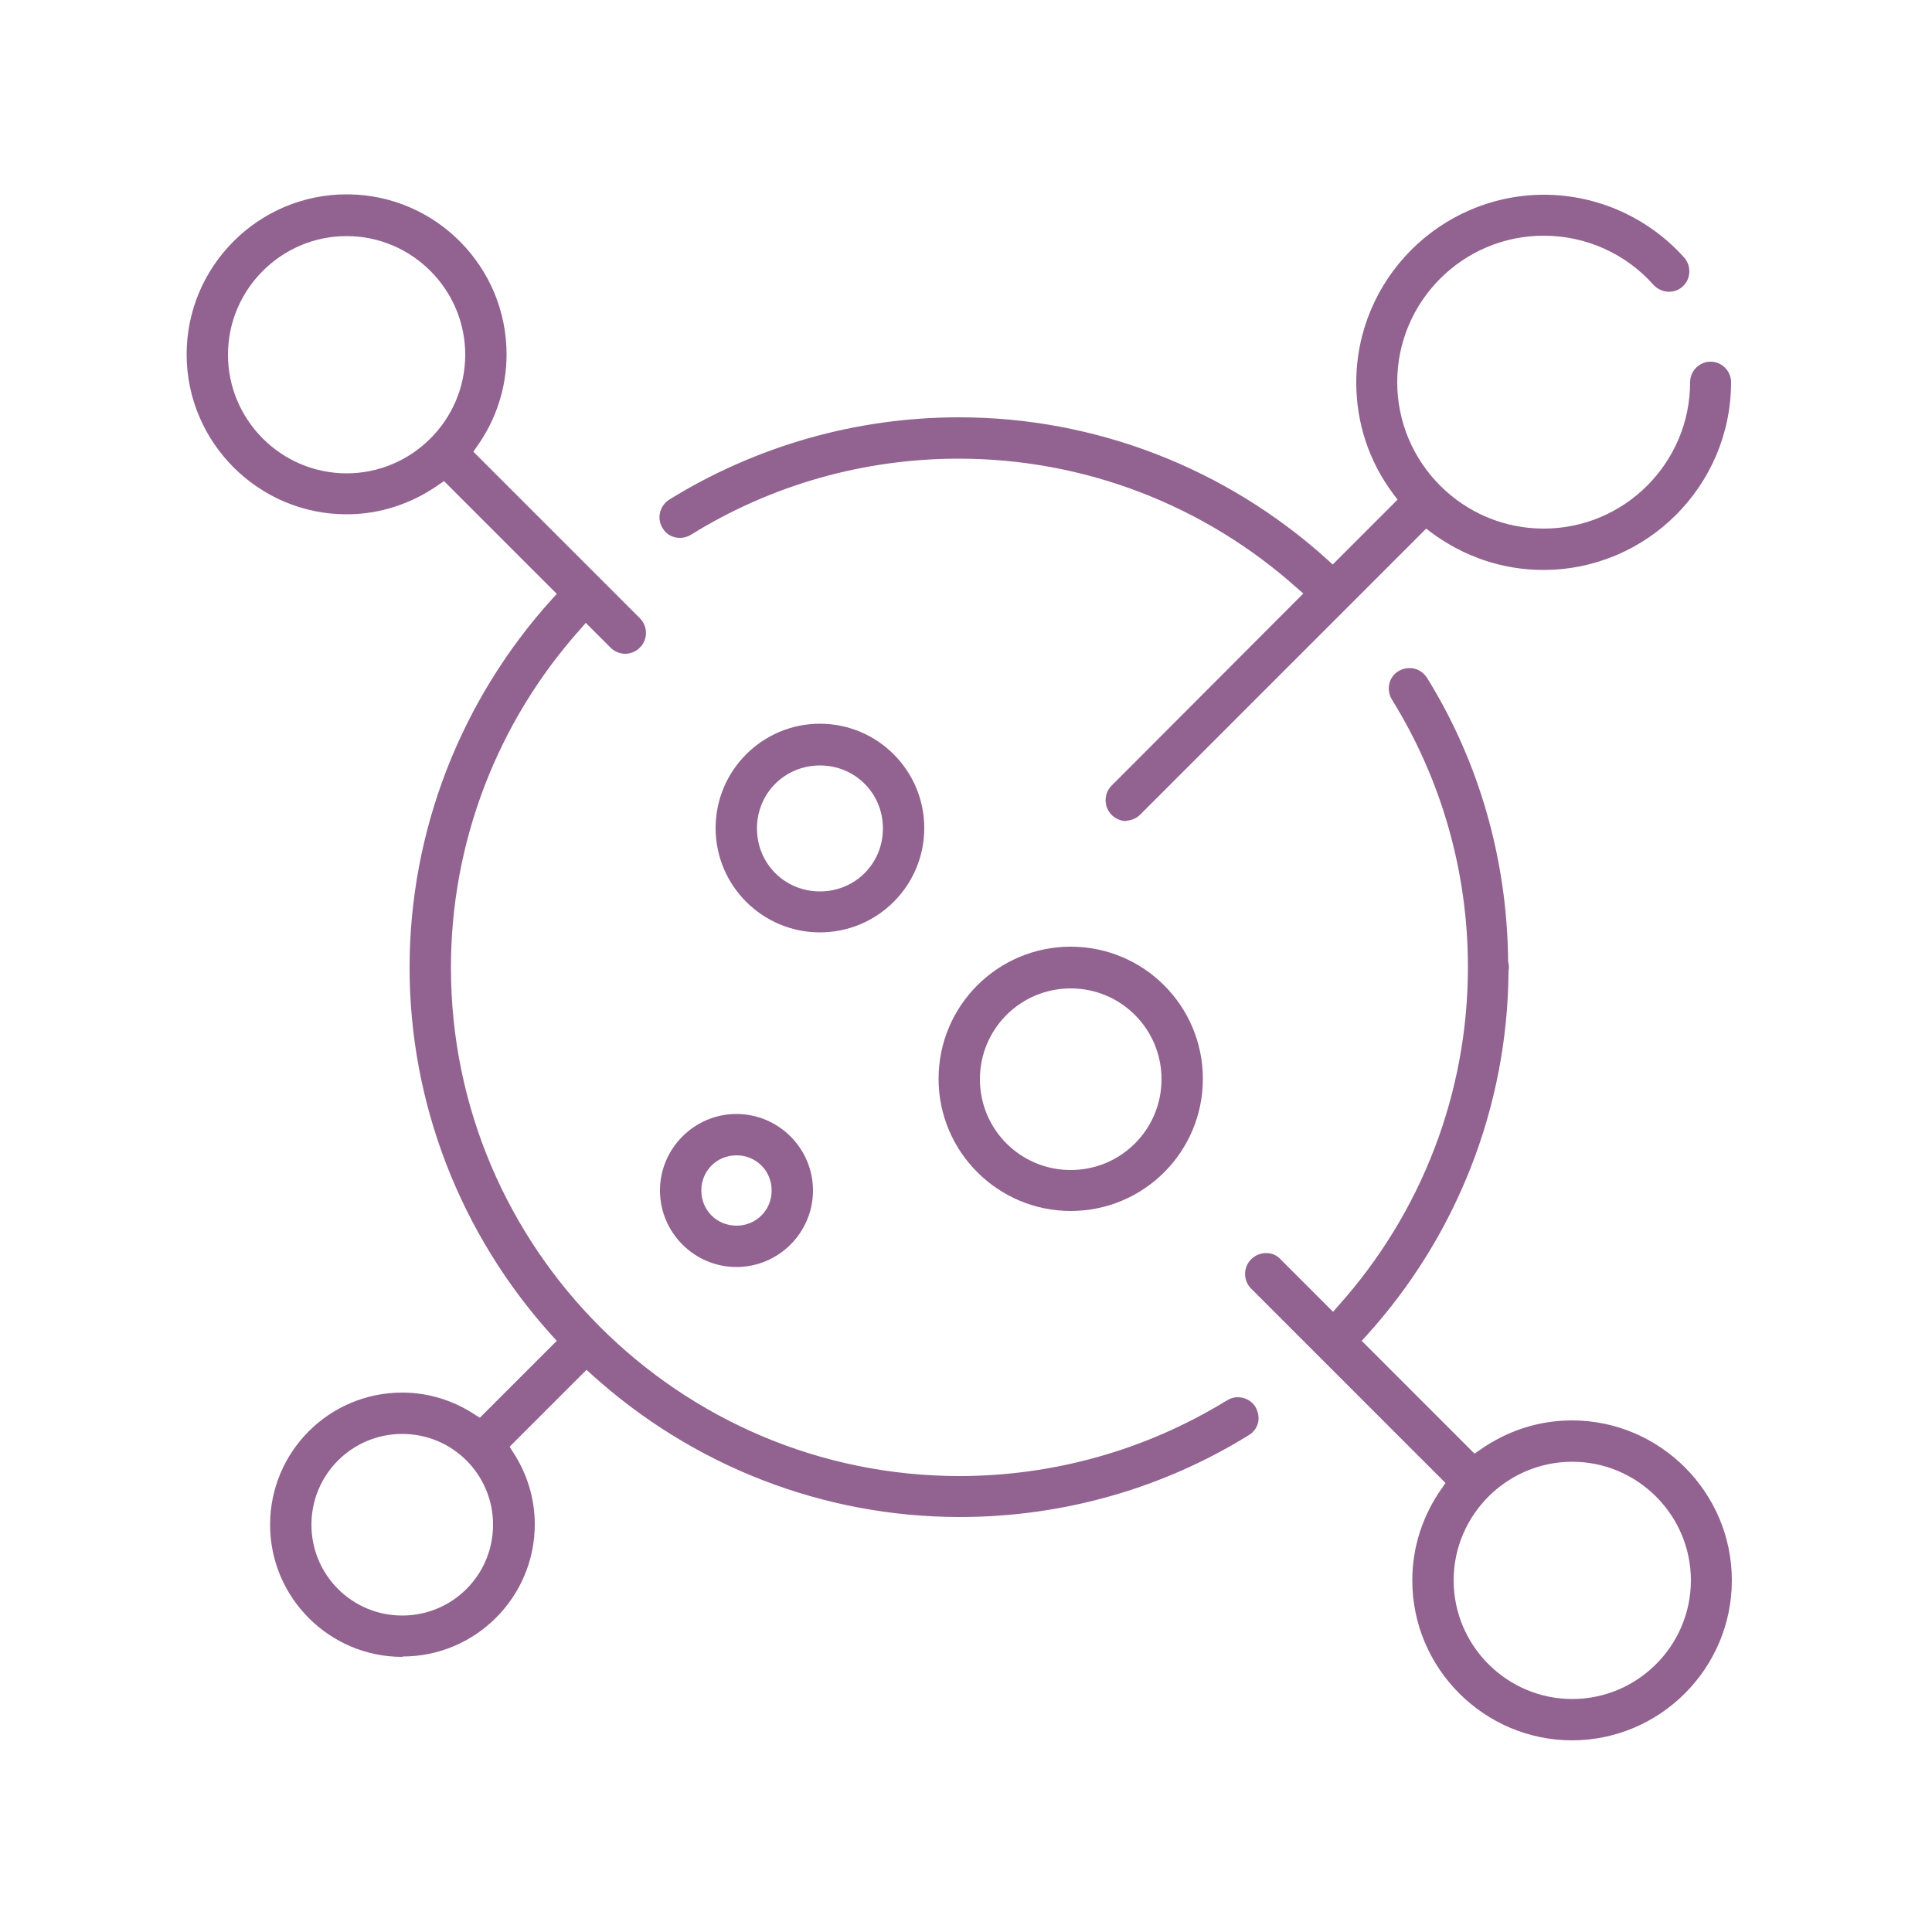
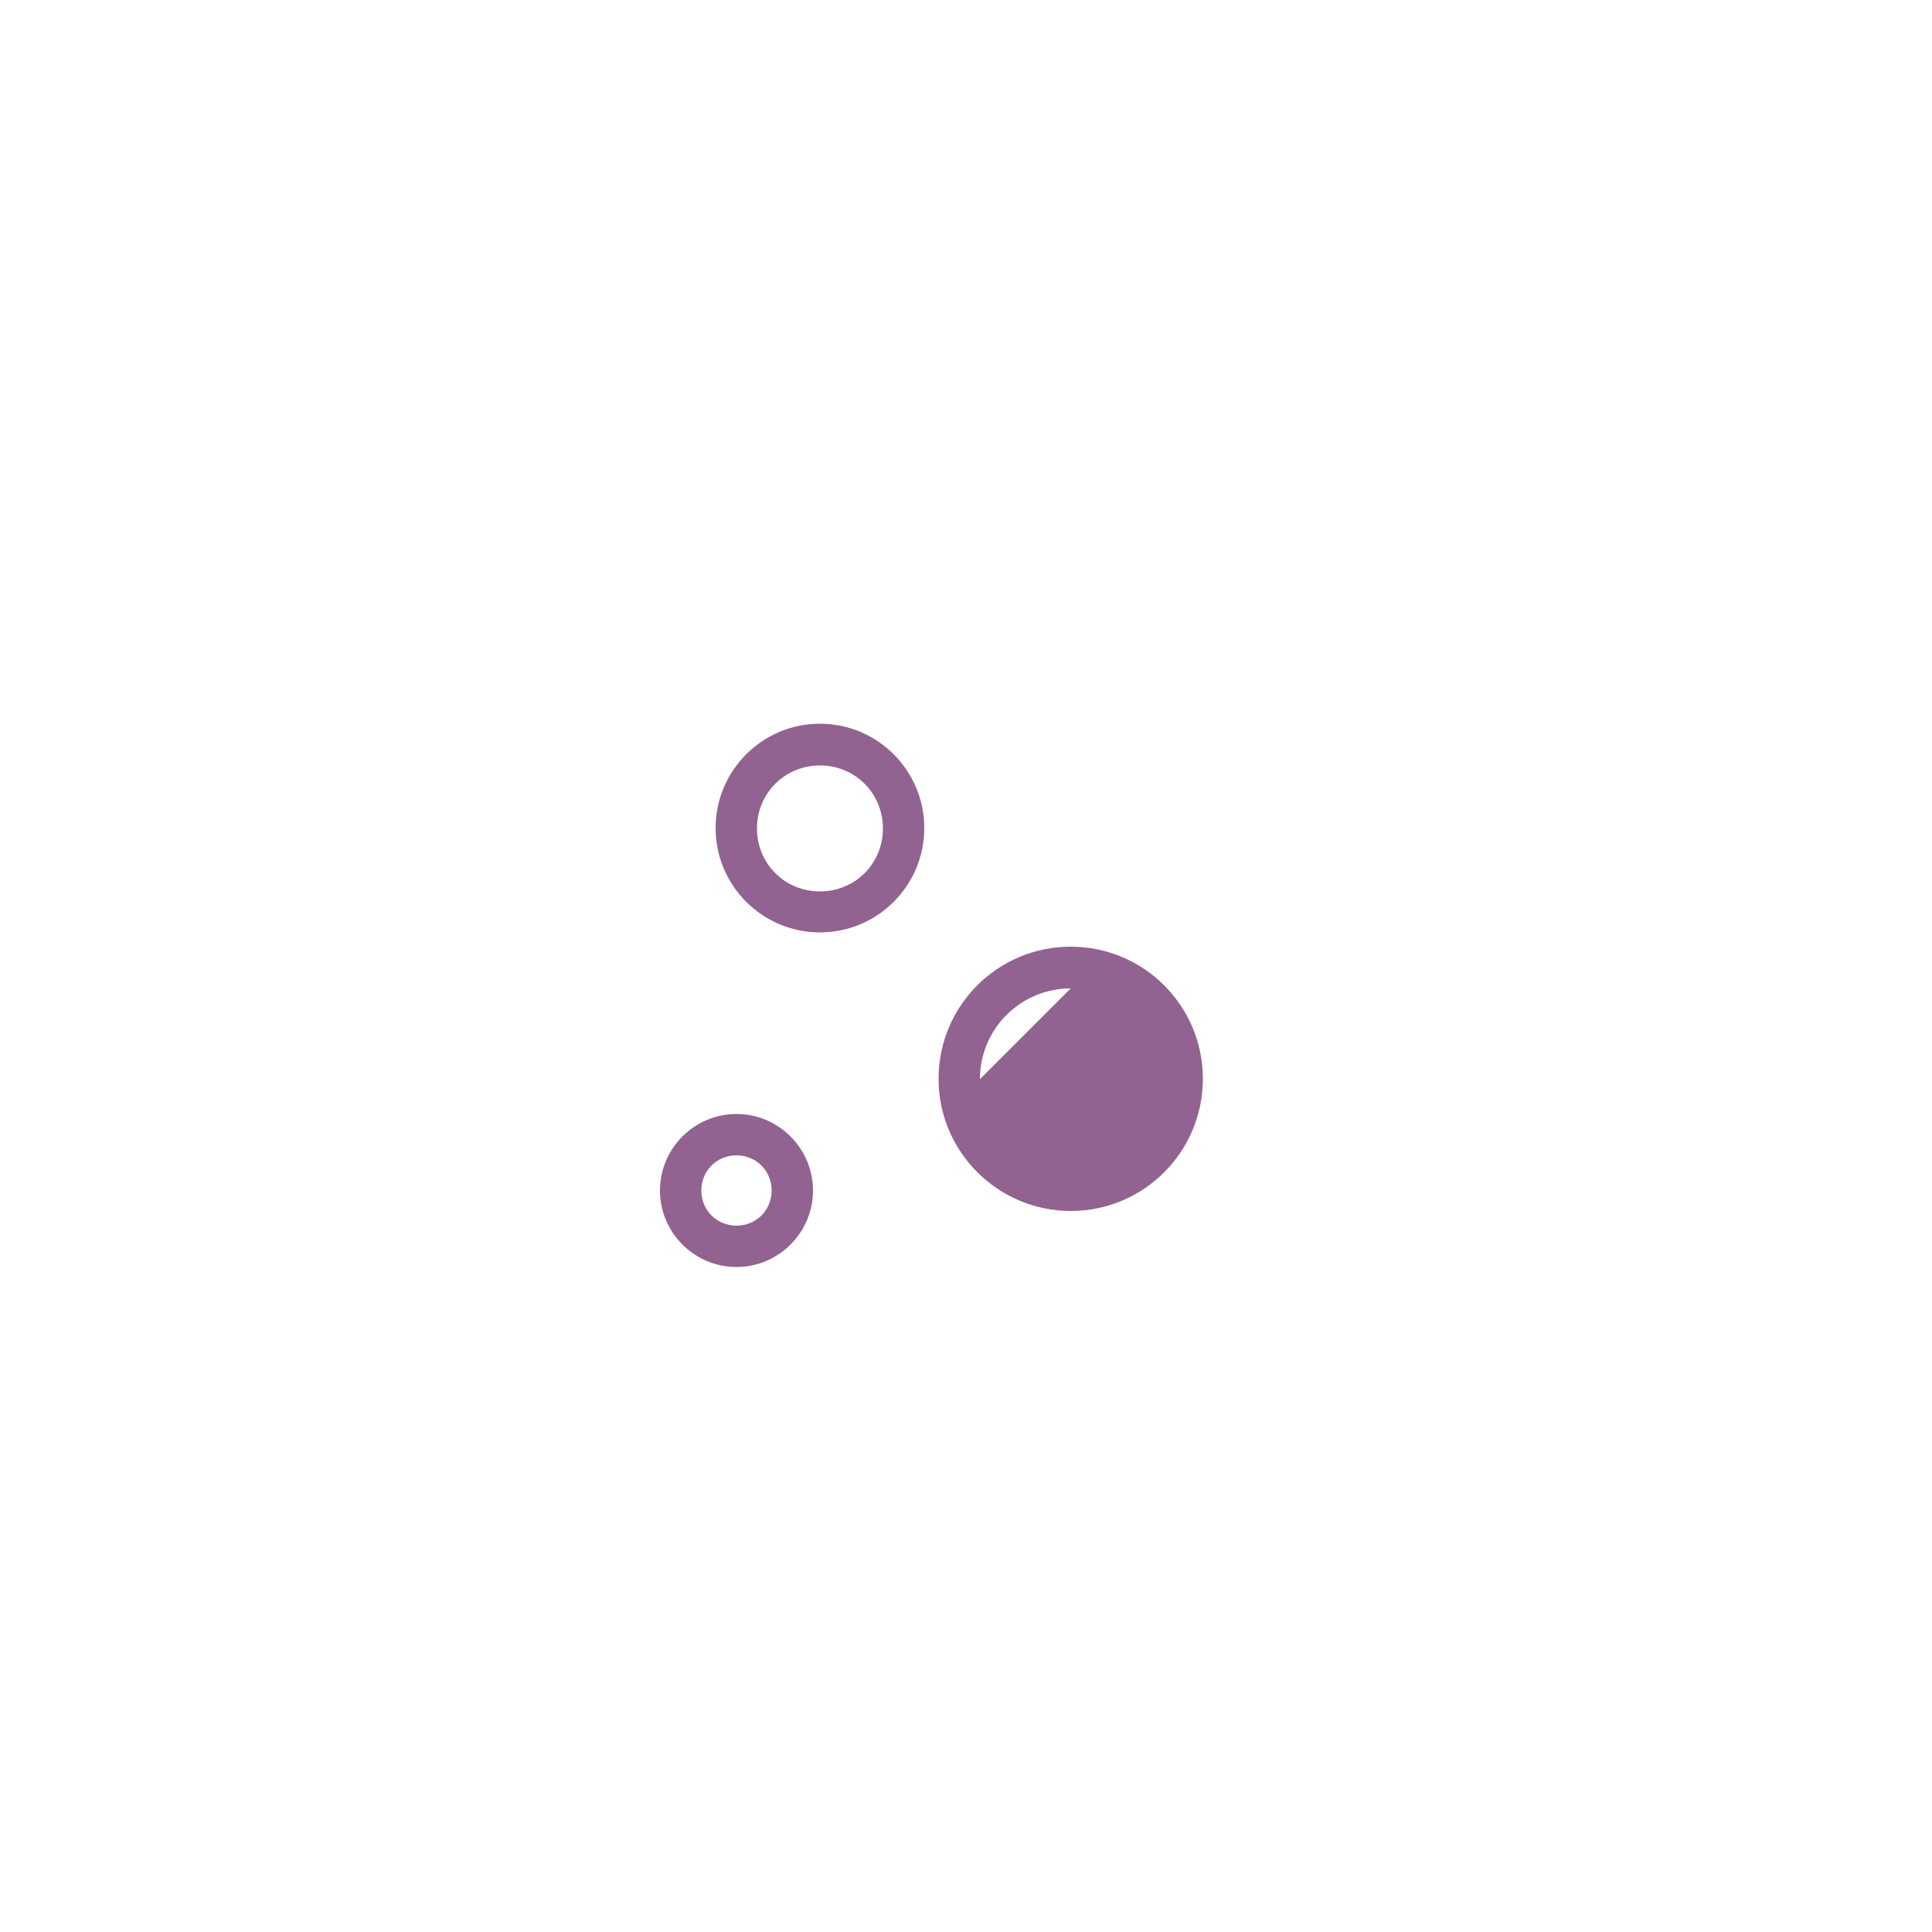
<svg xmlns="http://www.w3.org/2000/svg" id="_图层_2" data-name="图层 2" viewBox="0 0 50 50">
  <defs>
    <style>
      .cls-1 {
        fill: none;
      }

      .cls-2 {
        fill: #926290;
      }

      .cls-3 {
        clip-path: url(#clippath);
      }
    </style>
    <clipPath id="clippath">
      <rect class="cls-1" width="50" height="50" />
    </clipPath>
  </defs>
  <g id="_图层_1-2" data-name="图层 1">
    <g class="cls-3">
      <g>
-         <path class="cls-2" d="M40.69,45.04c-2.28,0-4.14-1.86-4.14-4.14,0-.86.27-1.69.77-2.39l.09-.13-5.03-5.03c-.21-.21-.21-.55,0-.76.1-.1.24-.16.38-.16h.02c.14,0,.27.06.36.16l1.36,1.36.13-.15c2.17-2.42,3.36-5.53,3.36-8.77,0-2.46-.68-4.85-1.97-6.93-.15-.25-.08-.58.17-.73.08-.05.18-.08.28-.08h.02c.18,0,.34.1.44.25,1.34,2.16,2.07,4.68,2.1,7.3v.02s0,.02,0,.02c.01.05.02.1.02.15,0,.03,0,.06-.01.1v.02s0,.02,0,.02c-.03,3.48-1.34,6.82-3.68,9.4l-.12.13,2.92,2.92.13-.09c.71-.5,1.53-.77,2.39-.77,2.28,0,4.14,1.86,4.14,4.14s-1.86,4.14-4.14,4.14ZM40.69,37.83c-1.69,0-3.07,1.38-3.07,3.07s1.38,3.07,3.07,3.07,3.07-1.38,3.07-3.07-1.38-3.07-3.07-3.07ZM10.41,42.88c-1.88,0-3.42-1.53-3.42-3.42s1.53-3.42,3.42-3.42c.67,0,1.32.2,1.88.57l.13.08,1.99-1.99-.12-.13c-2.38-2.63-3.69-6.02-3.69-9.53s1.31-6.91,3.69-9.54l.12-.13-2.92-2.92-.13.09c-.71.5-1.53.77-2.39.77-2.28,0-4.14-1.86-4.14-4.14s1.86-4.14,4.14-4.14h.06c2.26.03,4.08,1.88,4.08,4.14,0,.86-.27,1.69-.77,2.39l-.09.13,4.31,4.31c.21.21.21.55,0,.76-.1.1-.24.16-.38.16s-.28-.06-.38-.16l-.64-.64-.13.15c-2.17,2.42-3.36,5.54-3.36,8.77,0,7.26,5.91,13.16,13.16,13.16,2.45,0,4.84-.68,6.91-1.95h.01c.08-.06.18-.09.28-.09.19,0,.36.09.46.25h0c.07.12.1.27.07.4-.03.14-.12.26-.24.33-2.24,1.39-4.83,2.12-7.48,2.12-3.52,0-6.9-1.31-9.53-3.69l-.13-.12-1.99,1.99.08.13c.37.56.57,1.21.57,1.88,0,1.88-1.53,3.42-3.42,3.42ZM10.41,37.11c-1.3,0-2.35,1.05-2.35,2.35s1.05,2.35,2.35,2.35,2.35-1.05,2.35-2.35-1.05-2.35-2.35-2.35ZM8.97,6.11c-1.69,0-3.07,1.38-3.07,3.07s1.38,3.07,3.07,3.07,3.07-1.38,3.07-3.07-1.38-3.07-3.07-3.07ZM29.15,21.25c-.14,0-.28-.06-.38-.16-.21-.21-.21-.55,0-.76l4.96-4.97-.15-.13c-2.42-2.17-5.53-3.36-8.77-3.36-2.46,0-4.85.68-6.93,1.97-.08.05-.18.08-.28.08-.19,0-.36-.09-.45-.25-.16-.25-.08-.58.17-.74,2.25-1.39,4.84-2.13,7.5-2.13,3.52,0,6.91,1.31,9.54,3.69l.13.12,1.68-1.68-.1-.13c-.64-.85-.97-1.85-.97-2.9,0-2.66,2.15-4.83,4.81-4.86h.05c1.39,0,2.71.6,3.63,1.63.19.22.17.56-.05.75-.1.09-.22.13-.35.13h0c-.15,0-.3-.07-.4-.18-.72-.81-1.75-1.27-2.84-1.27-2.09,0-3.79,1.7-3.79,3.79s1.7,3.79,3.79,3.79,3.79-1.7,3.79-3.79c0-.29.24-.53.53-.53s.53.24.53.53c0,2.68-2.18,4.86-4.86,4.86-1.05,0-2.05-.34-2.9-.97l-.13-.1-7.4,7.4c-.1.1-.24.16-.38.16Z" />
        <path class="cls-2" d="M21.22,24.13c-1.49,0-2.7-1.21-2.7-2.7s1.21-2.7,2.7-2.7,2.7,1.21,2.7,2.7-1.21,2.7-2.7,2.7ZM21.22,19.81c-.91,0-1.63.72-1.63,1.63s.72,1.63,1.63,1.63,1.63-.72,1.63-1.63-.72-1.63-1.63-1.63Z" />
        <path class="cls-2" d="M19.06,32.79c-1.09,0-1.98-.89-1.98-1.98s.89-1.98,1.98-1.98,1.98.89,1.98,1.98-.89,1.98-1.98,1.98ZM19.06,29.9c-.51,0-.91.4-.91.91s.4.91.91.91.91-.4.91-.91-.4-.91-.91-.91Z" />
-         <path class="cls-2" d="M27.71,31.34c-1.88,0-3.42-1.53-3.42-3.42s1.53-3.42,3.42-3.42,3.42,1.53,3.42,3.42-1.53,3.42-3.42,3.42ZM27.71,25.58c-1.3,0-2.35,1.05-2.35,2.35s1.05,2.35,2.35,2.35,2.35-1.05,2.35-2.35-1.05-2.35-2.35-2.35Z" />
+         <path class="cls-2" d="M27.71,31.34c-1.88,0-3.42-1.53-3.42-3.42s1.53-3.42,3.42-3.42,3.42,1.53,3.42,3.42-1.53,3.42-3.42,3.42ZM27.71,25.58c-1.3,0-2.35,1.05-2.35,2.35Z" />
      </g>
    </g>
  </g>
</svg>